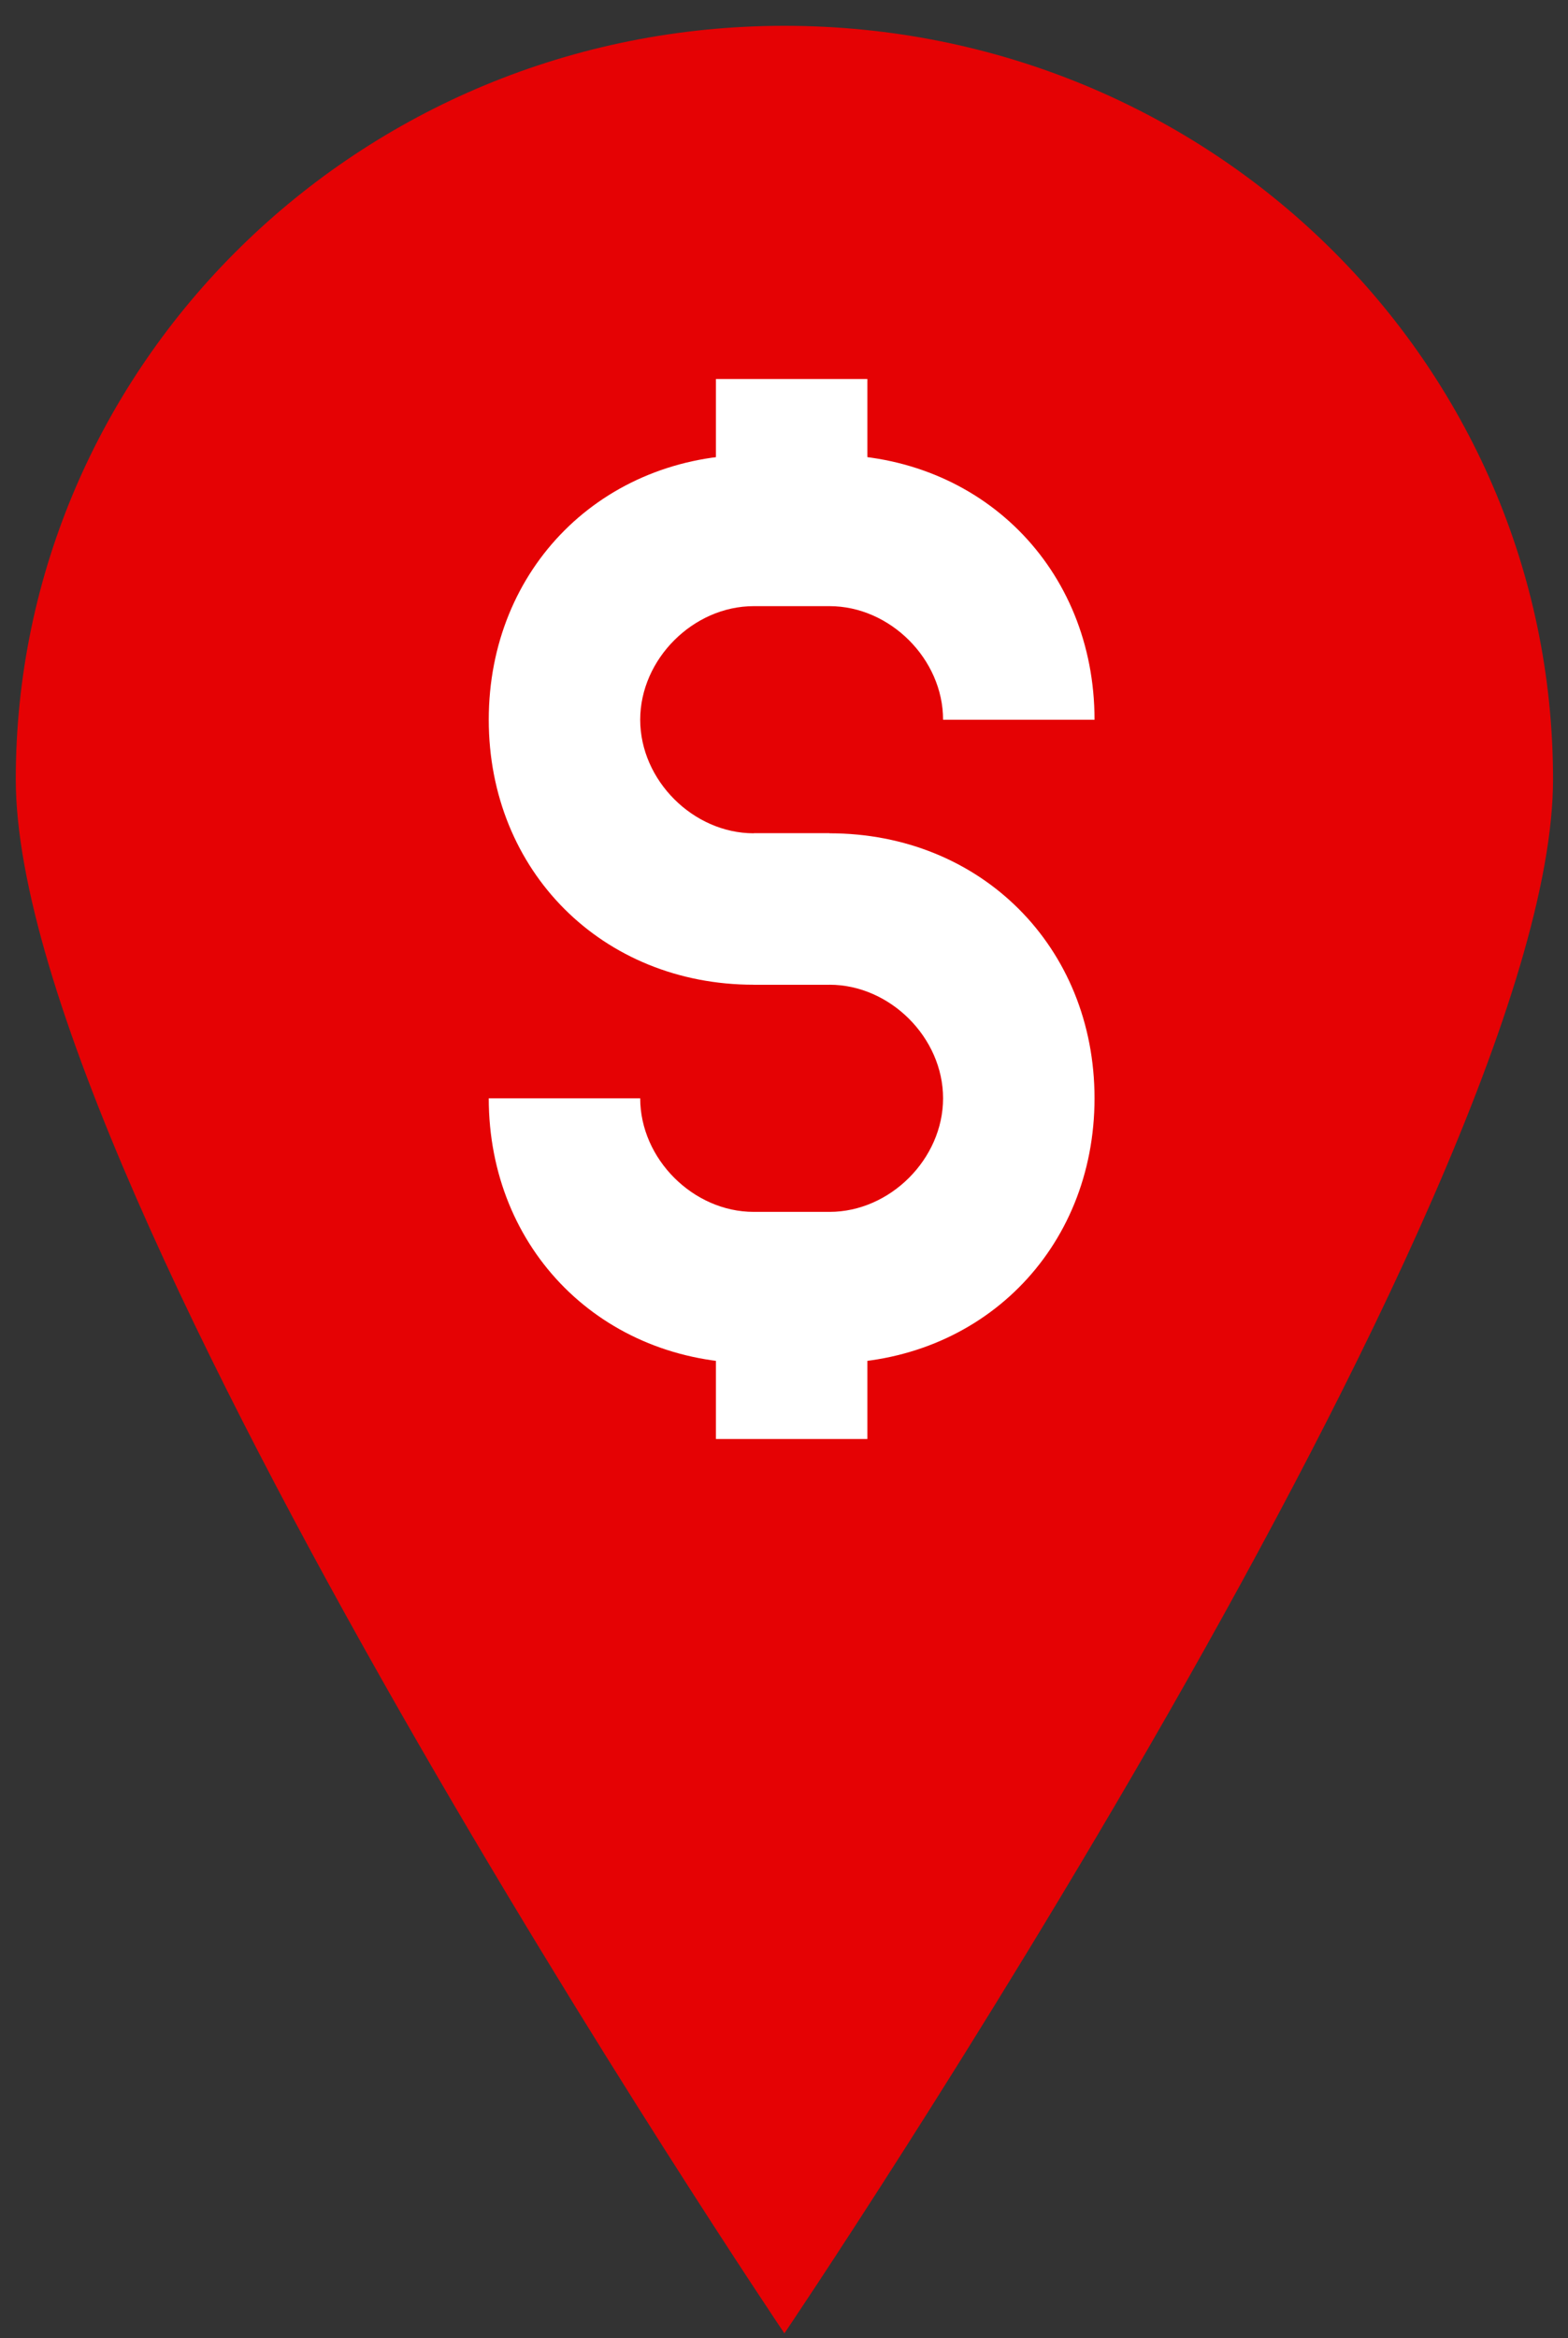
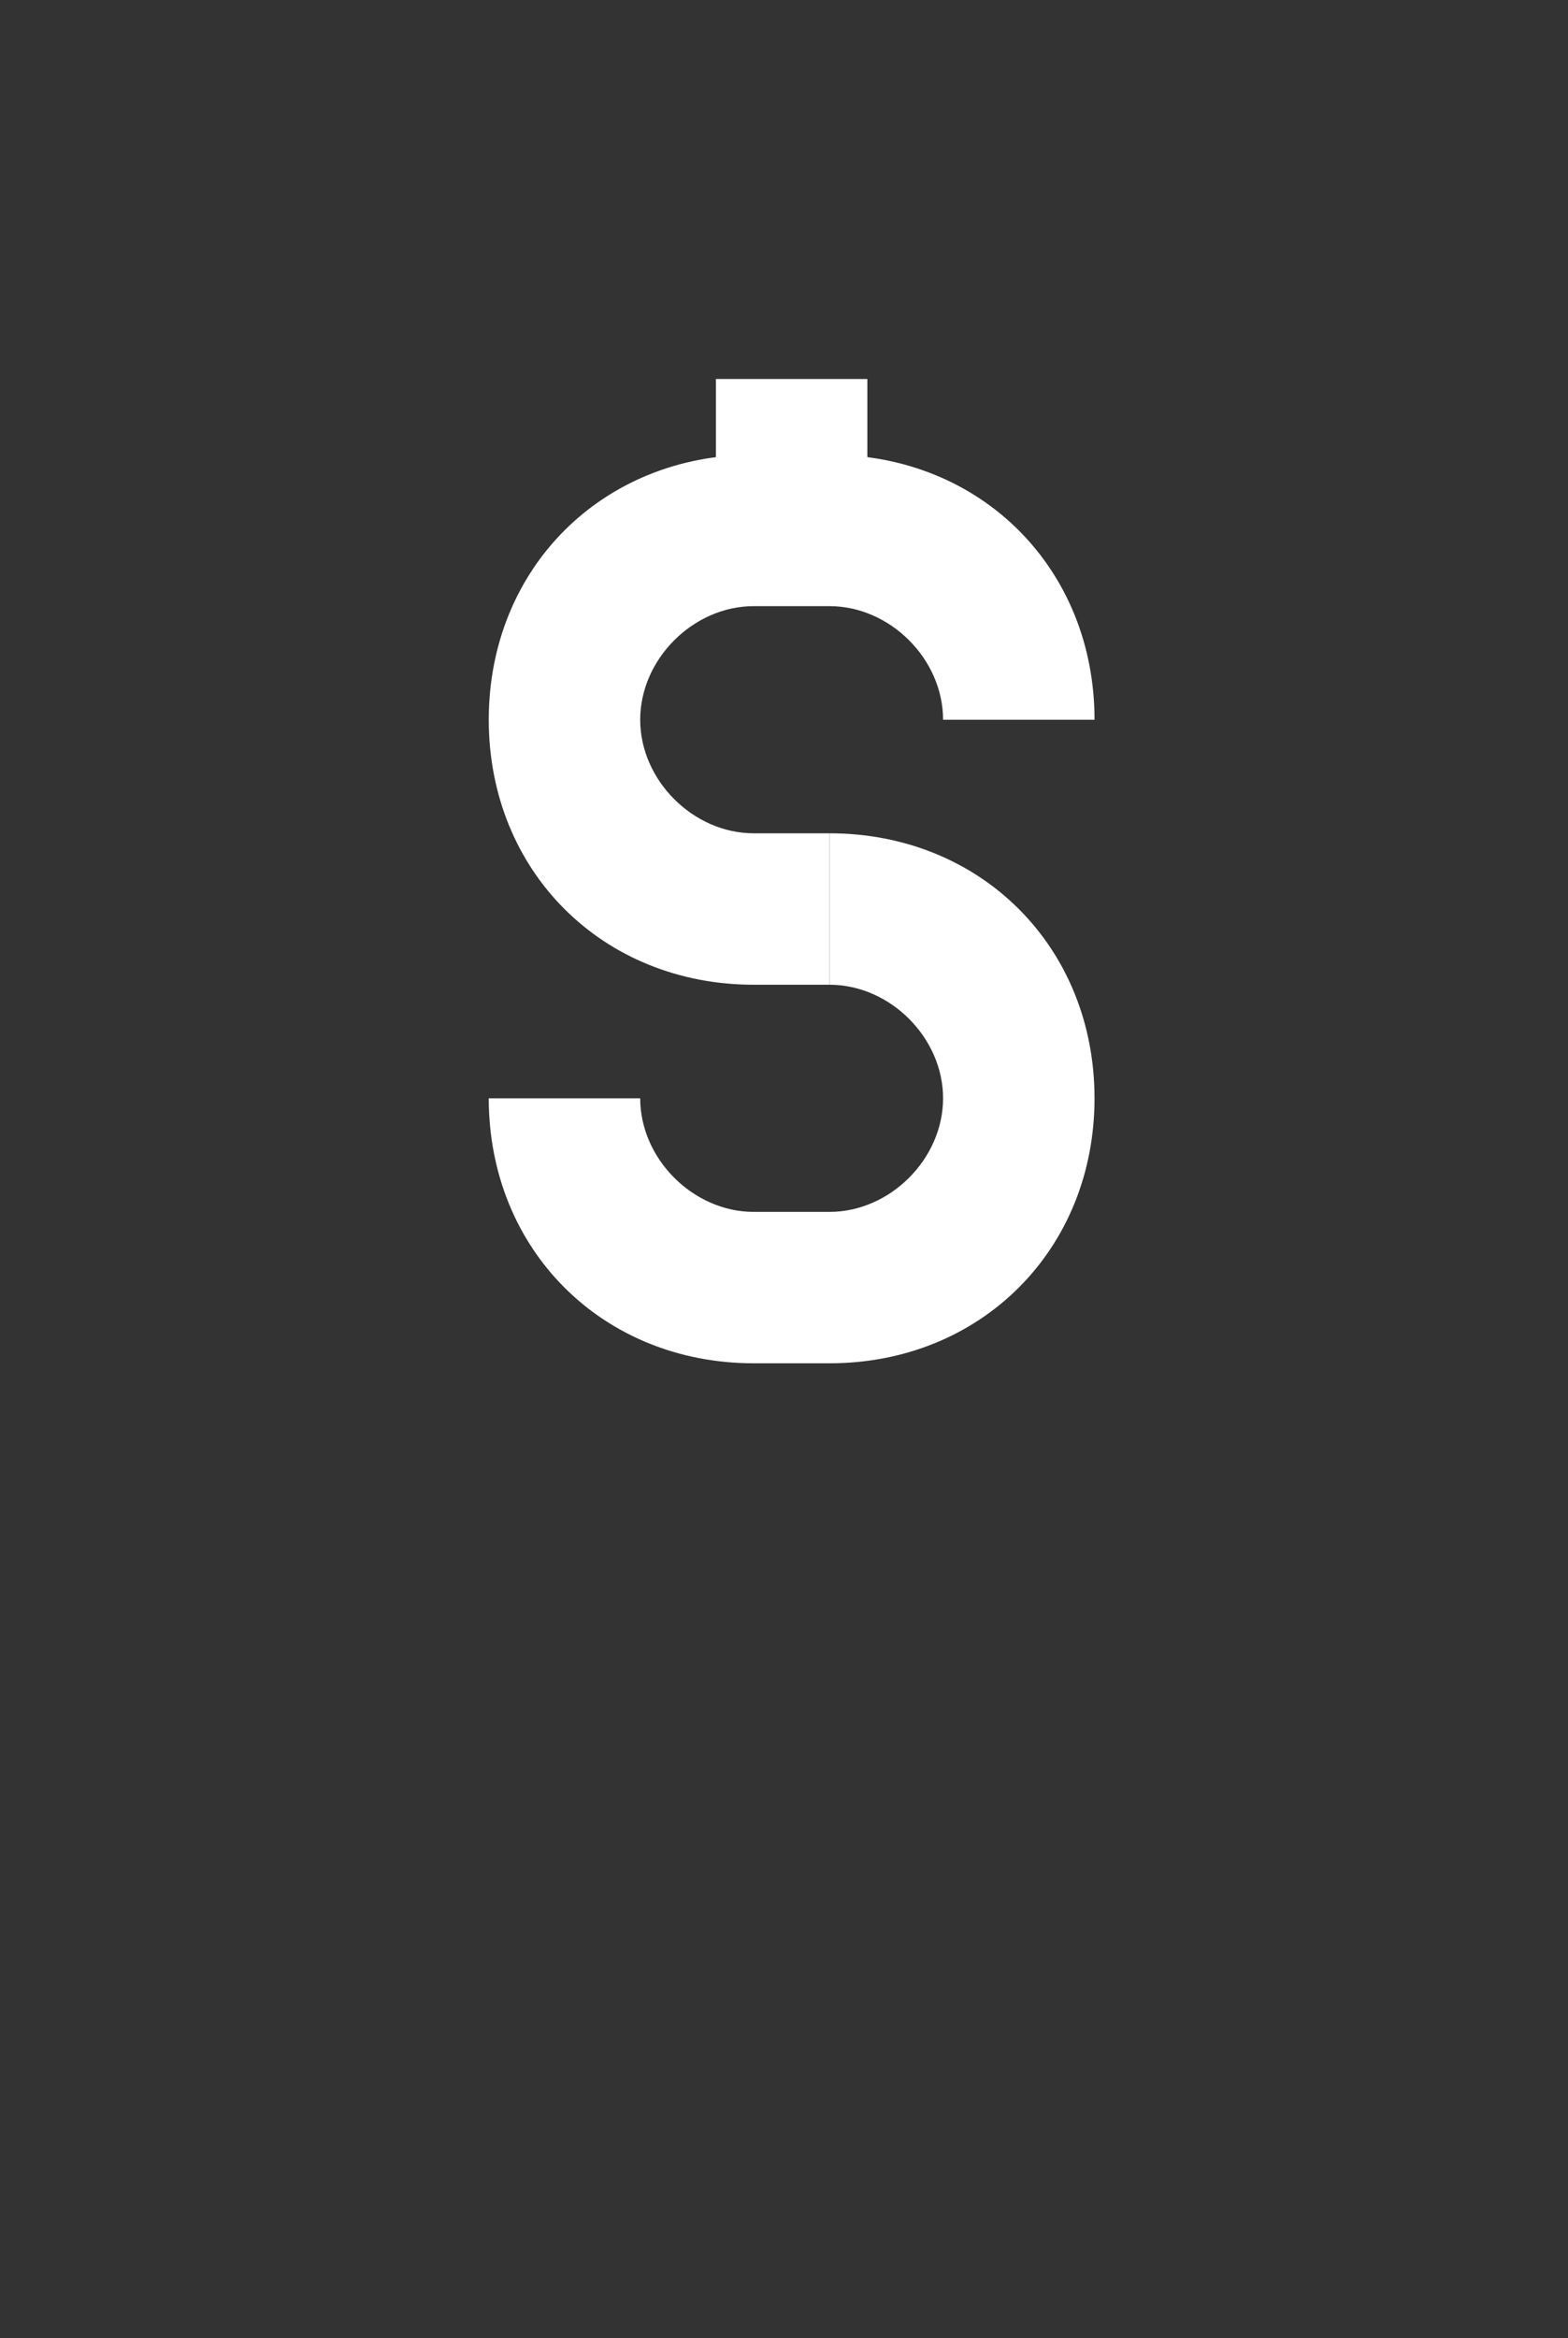
<svg xmlns="http://www.w3.org/2000/svg" width="51" height="76" viewBox="0 0 51 76" fill="none">
  <rect x="0" y="0" width="51" height="76" fill="#333333" stroke="none" />
-   <path d="M25.513 0.839C11.666 0.839 0.513 11.859 0.513 25.328C0.513 38.798 25.513 75.839 25.513 75.839C25.513 75.839 50.513 38.874 50.513 25.328C50.513 11.783 39.359 0.839 25.513 0.839Z" fill="#E50204" />
  <path d="M28.211 12.318H23.286V17.24H28.211V12.318Z" fill="white" />
-   <path d="M28.211 41.849H23.286V46.771H28.211V41.849Z" fill="white" />
  <path d="M26.98 32.006H24.517C19.591 32.006 15.897 28.314 15.897 23.393C15.897 18.471 19.591 14.779 24.517 14.779H26.98C31.905 14.779 35.6 18.471 35.6 23.393H30.674C30.674 21.424 28.95 19.701 26.98 19.701H24.517C22.547 19.701 20.823 21.424 20.823 23.393C20.823 25.361 22.547 27.084 24.517 27.084H26.98V32.006Z" fill="white" />
-   <path d="M26.98 44.31H24.517C19.591 44.31 15.897 40.619 15.897 35.697H20.823C20.823 37.666 22.547 39.389 24.517 39.389H26.98C28.95 39.389 30.674 37.666 30.674 35.697C30.674 33.728 28.95 32.006 26.98 32.006H24.517V27.084H26.98C31.905 27.084 35.6 30.775 35.6 35.697C35.6 40.619 31.905 44.31 26.98 44.31Z" fill="white" />
+   <path d="M26.98 44.31H24.517C19.591 44.31 15.897 40.619 15.897 35.697H20.823C20.823 37.666 22.547 39.389 24.517 39.389H26.98C28.95 39.389 30.674 37.666 30.674 35.697C30.674 33.728 28.95 32.006 26.98 32.006V27.084H26.98C31.905 27.084 35.6 30.775 35.6 35.697C35.6 40.619 31.905 44.31 26.98 44.31Z" fill="white" />
</svg>